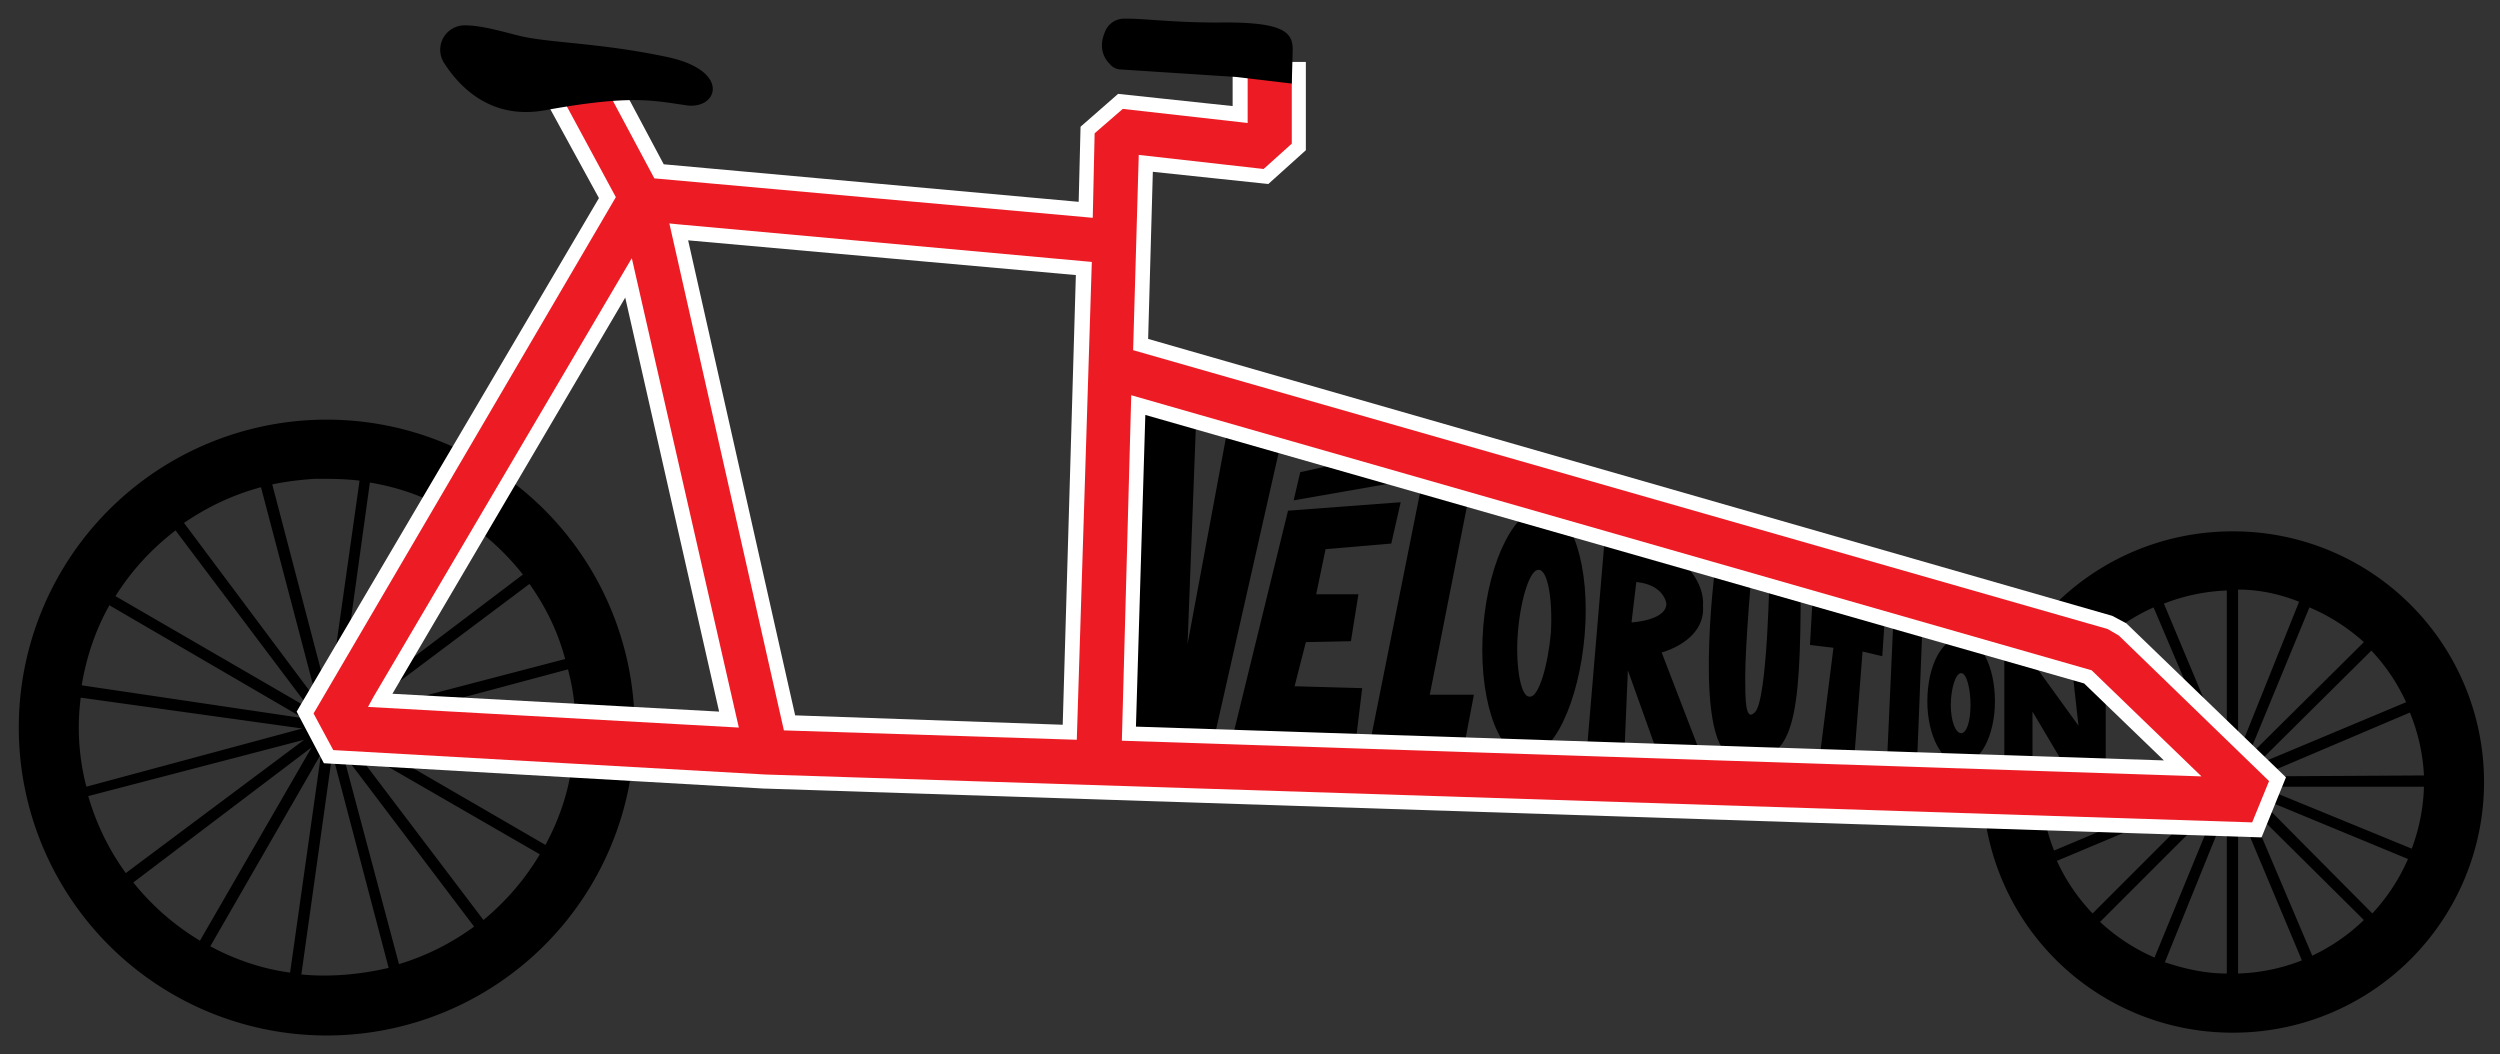
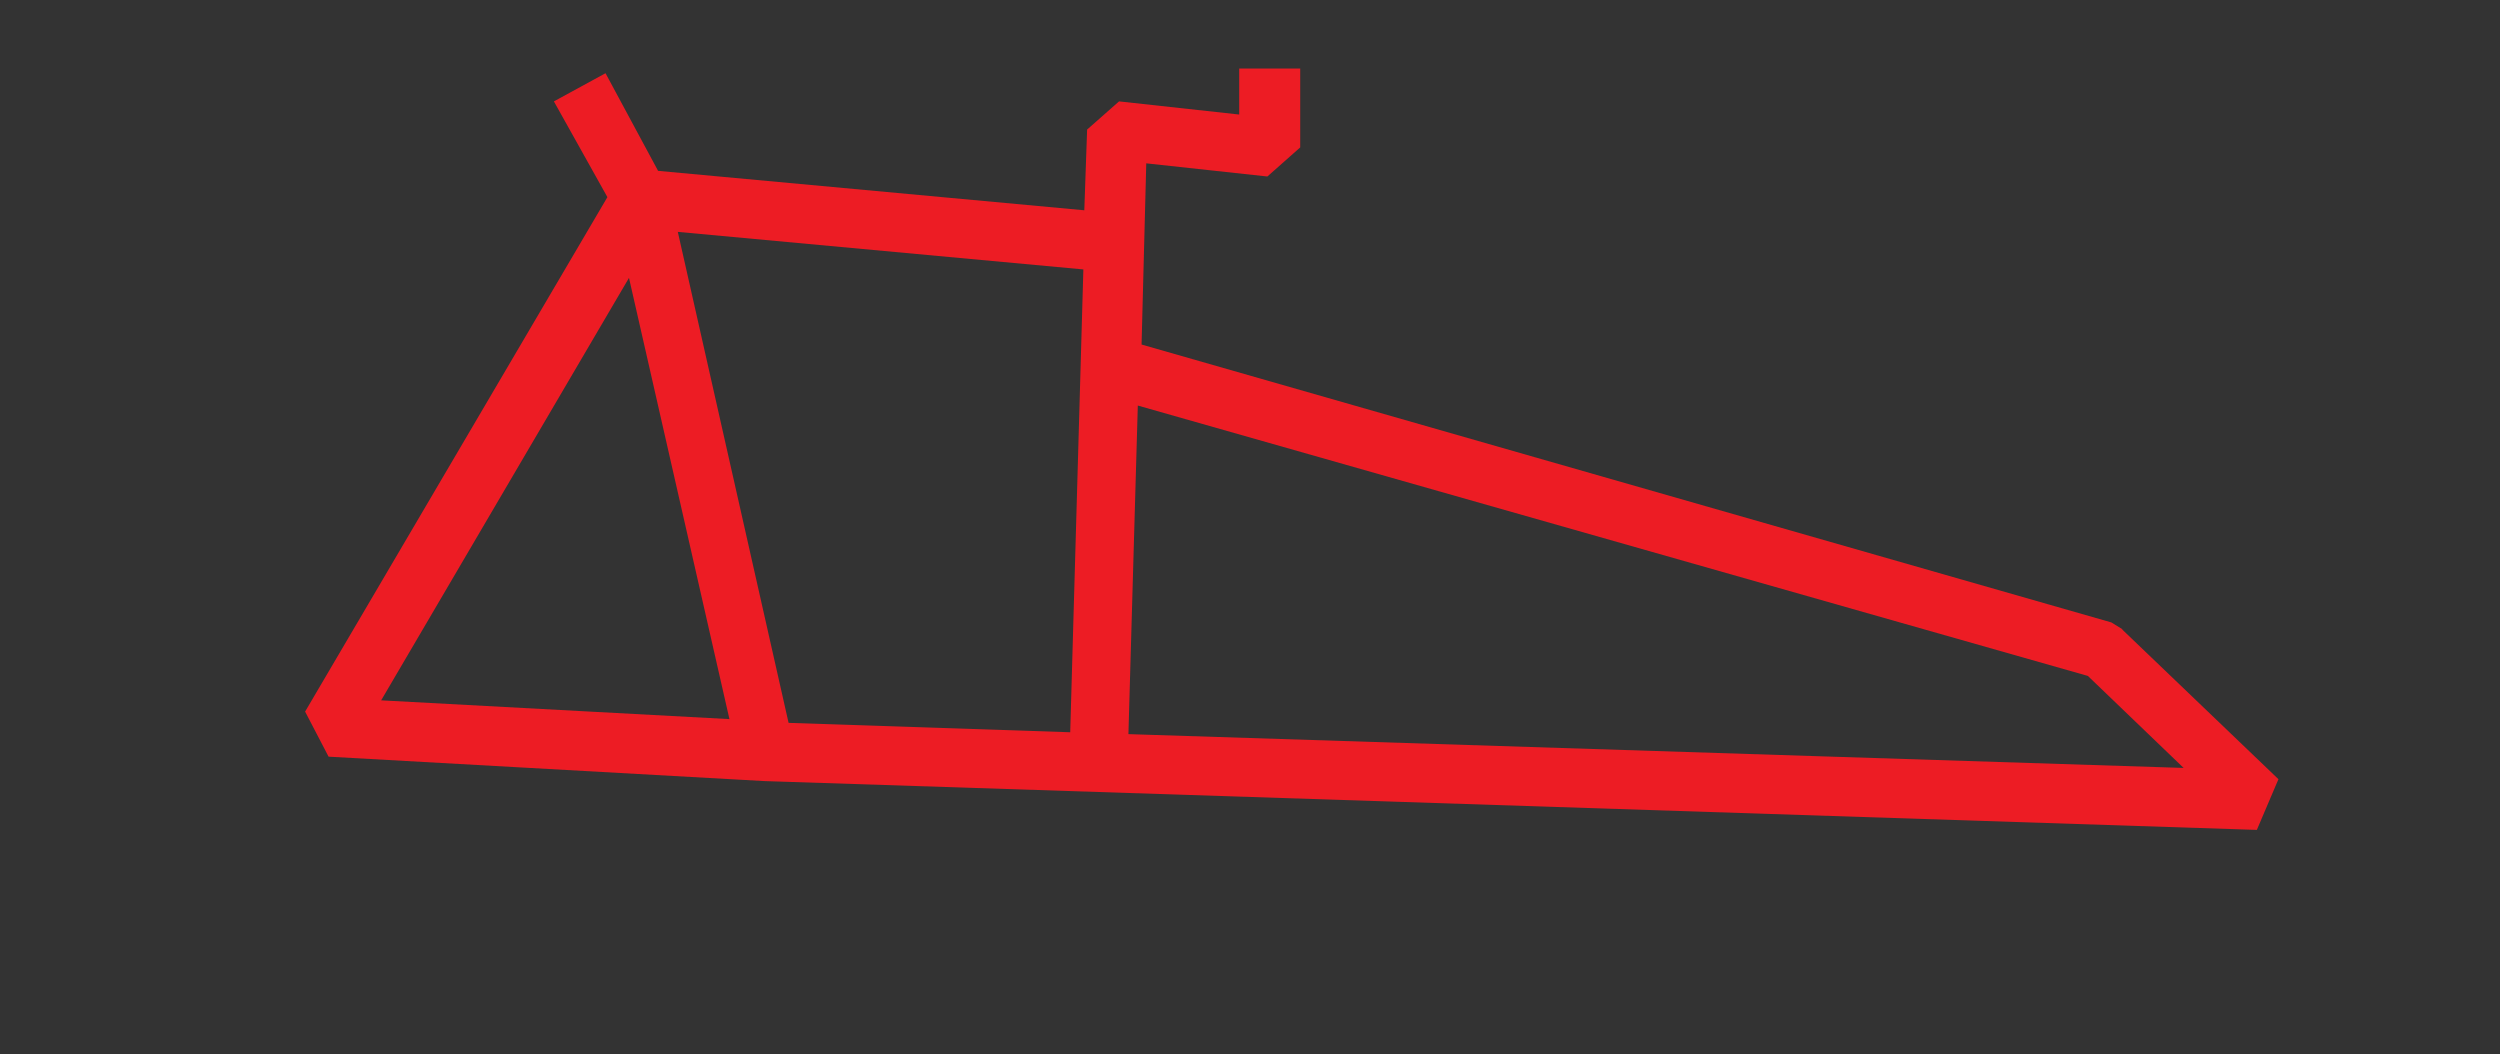
<svg xmlns="http://www.w3.org/2000/svg" viewBox="0 0 266.3 112.3">
  <rect x="0" y="0" width="266.3" height="112.3" fill="#333333" stroke="none" />
-   <path d="M182.7 60.4s-2.5 19.5 2.1 20.3c5.8 1 6.9-2.7 7-15.7v-3.4l-3.3-1s-.2 14.2-1.6 15.3c-1 1-1-1.5-1-3.8 0-3.4.7-11.4.7-11.4l-3.9-.3m10.4 3l-.3 5.3 2.5.3-1.5 11.9h3.7l.9-11.5 2.1.5.3-4.5-7.7-2m8.6 2.3l-.7 15.5 3.2.1.6-15.2-3.1-.5m7.2 12.5c-.6 0-1.1-1.3-1.1-3s.5-3.4 1.1-3.4c.6 0 1 1.7 1 3.4s-.4 3-1 3zm0-10.2c-2 0-3.6 3-3.6 6.8 0 3.7 1.6 6.7 3.6 6.7s3.6-3 3.6-6.7c0-3.8-1.6-6.8-3.6-6.8m-43.7-.5c-.3 3.4-1.3 7-2.3 6.8-1 0-1.5-3.7-1.2-7 .3-3.5 1.3-6.6 2.2-6.5 1 0 1.5 3.3 1.3 6.7zm-.7-13.3c-3-.2-5.9 5.4-6.5 12.6-.6 7.2 1.4 13.6 4.4 13.9 3 .2 5.8-5.8 6.4-13 .6-7.2-1.3-13.2-4.3-13.5m49 14.8v13.2h3v-6.3l3.8 6.4h4v-9.8l-3.6-1.4.7 6.3-5.5-7.6-2.4-.8" />
-   <path d="M120.5 78.7l8.7.5 7.3-32.3-5.5-2.5-4.5 24.2 1-26.2-6.2-.7-.8 37m16.7-24.3l-6 24.5 13.2.2.7-5.8-7.2-.2 1.2-4.7 4.8-.1.8-5h-4.5l1-4.8 7-.6 1-4.4-12 .9m1.3-4.1l-.7 3 12-2.1-2.6-2.8-8.7 1.9m13 1l-5.8 29h10.1L157 74h-4.7l4.4-22.3-5.2-.5m22.3 15l.5-4.2c3 .3 3.2 2.3 3.2 2.3 0 1.8-3.7 2-3.7 2zm3.2 3.3s4.7-1.2 4.4-5c0 0 .8-6-10.4-7.9l-2 23.7 4 .6.4-9.5 3.4 9.5 4.7.3-4.5-11.7M34.8 44.7a32.8 32.8 0 100 65.6 32.8 32.8 0 000-65.6zM33.6 51c1.5 0 3.1 0 4.7.2L35 74.5l-6-22.9c1.4-.3 3-.5 4.6-.6zm5.8.4c3 .5 5.9 1.5 8.4 3L36.2 74.5zm-11.6.5l6 22.8-14.2-19c2.5-1.7 5.2-3 8.2-3.8zm21 3.1c2.7 1.7 5 3.8 6.9 6.2l-18.5 14zm-30.1 1.5l14.3 19-20.7-12c1.7-2.7 3.8-5 6.4-7zm37.7 5.7c1.7 2.4 3 5 3.8 8L38 76zm-44.7 2.3l20.6 12L8.7 73c.5-3 1.5-6 3-8.6zm48.8 6.8c.8 3 1 6 .6 9.2l-23-3.2zm-52 3l23.7 3.3-23 6.2a25 25 0 01-.6-9.5zm29.6 4.1l22.8 3.2c-.4 3-1.4 5.8-2.8 8.4zm-5.7.4L13.4 93a26.4 26.4 0 01-4-8.2zm5 .6L57.5 91c-1.6 2.7-3.6 5-6 7zm-4.2.2l-11.9 20.6a26.7 26.7 0 01-7.1-6.2zm3.3.6l14 18.5a26.4 26.4 0 01-8 4zm-2.3.1l-3.3 23.3c-3-.4-5.9-1.4-8.5-2.8zm1.2 0l6 22.8c-3 .7-6.2 1-9.3.7zM219.1 91.7l16.2-6.8-12.4 12.4a20.4 20.4 0 01-3.8-5.6zm21.6-9l16-6.8a20.3 20.3 0 011.5 6.7zm.1 1.1h17.4a20.5 20.5 0 01-1.3 6.6zm-.5 1l16.2 6.7a20.5 20.5 0 01-3.8 5.8zm-.8 1L251.8 98a20.5 20.5 0 01-5.5 3.8zm-1.1.3l6.8 16.2a20.3 20.3 0 01-6.8 1.4zm-8.9 15.9a20.4 20.4 0 01-5.8-3.8l12.5-12.5zm7.7-15.8v17.5c-2.3 0-4.5-.5-6.6-1.2zm-1-5.5l-12.4-12.3a20.5 20.5 0 015.6-3.7zm1-.4l-6.7-16a20.4 20.4 0 016.7-1.4zm1.2 0V62.8c2.3 0 4.5.5 6.5 1.3zm1 .4l6.6-16a20.6 20.6 0 015.8 3.7zm13.2-11.4a20.5 20.5 0 013.7 5.5l-16 6.7zm-14.8-12.7c-7.5 0-14.6 3.1-19.7 8.6l4.6 4.3.3-.3L235.8 82l-.3.6H217v1.2h18l-16.2 6.8a20.4 20.4 0 01-1.4-6.3l-6.2.2a26.6 26.6 0 0026.7 25.5 26.7 26.7 0 0026.7-26.7 26.7 26.7 0 00-26.7-26.7" />
  <path fill="#ed1c24" d="M120.2 78.2l1-35L222.4 72l10.2 9.8zm-48-53.5l43.2 4L114 78 84 77zM40.6 74.6l26.4-45 10.7 47zm185.6-7.5l-1.3-.8-103.3-29.6.5-19.3 12.9 1.4 3.5-3.1V7.3H132v4.9l-12.8-1.4-3.4 3-.3 8.6-45.4-4.2-5.6-10.4-5.5 3L64.7 21 32.5 75.8l2.5 4.8 46.4 2.6 159 5.2 2.3-5.4L226 67" />
-   <path fill="#fff" d="M240.9 89.2L81.5 84h-.1l-46.9-2.7-2.9-5.5 32.2-54.7L58 10.5 65 6.8l5.7 10.7 44.2 4 .2-8 4-3.5 12.2 1.3V6.6h7.8V16l-4 3.6-12.3-1.3-.5 17.8L225 65.6l1.5.8 17 16.4zm-1-1.6l1.8-4.4-16-15.5-1.2-.7-103.8-29.7.6-20.8 13.3 1.5 3-2.7V8.1h-4.7v5l-13.3-1.5-3 2.6-.2 9L69.7 19 64.3 8.9 60.2 11l5.4 10L33.4 76l2.1 3.9 46 2.6zm-125.2-8.8l-31.2-1-12.2-54 1 .1 44 4zm-36-1.3l-39.5-2.2.6-1.1 27.5-46.7zm34.5-.3l1.4-47.9-41.3-3.7 11.4 50.6zm-36.6-1.4l-10-44.1-24.8 42.2z" />
-   <path d="M49.5 2.7a2.6 2.6 0 00-2.2 4c1.6 2.5 5 6.2 11 5 8.9-1.6 11.2-1 14.7-.5 3.4.6 5-3.6-1.8-5.1-7-1.5-12.2-1.5-15.5-2.2-1.8-.4-4.2-1.2-6.2-1.2m68.2.7c-.4.9-.6 2.3.5 3.4.3.4.8.6 1.2.6l12.3.8 5.9.7.1-3.6c0-1.9-1-3-8-2.9-5.2 0-8.3-.5-10.2-.4-.8.1-1.5.6-1.8 1.4" />
-   <path fill="#fff" d="M234.5 82.7l-115-3.8 1-36.8 102.3 29.3zm-4-1.7l-8.5-8.2-100-28.6-1 33.2z" />
</svg>